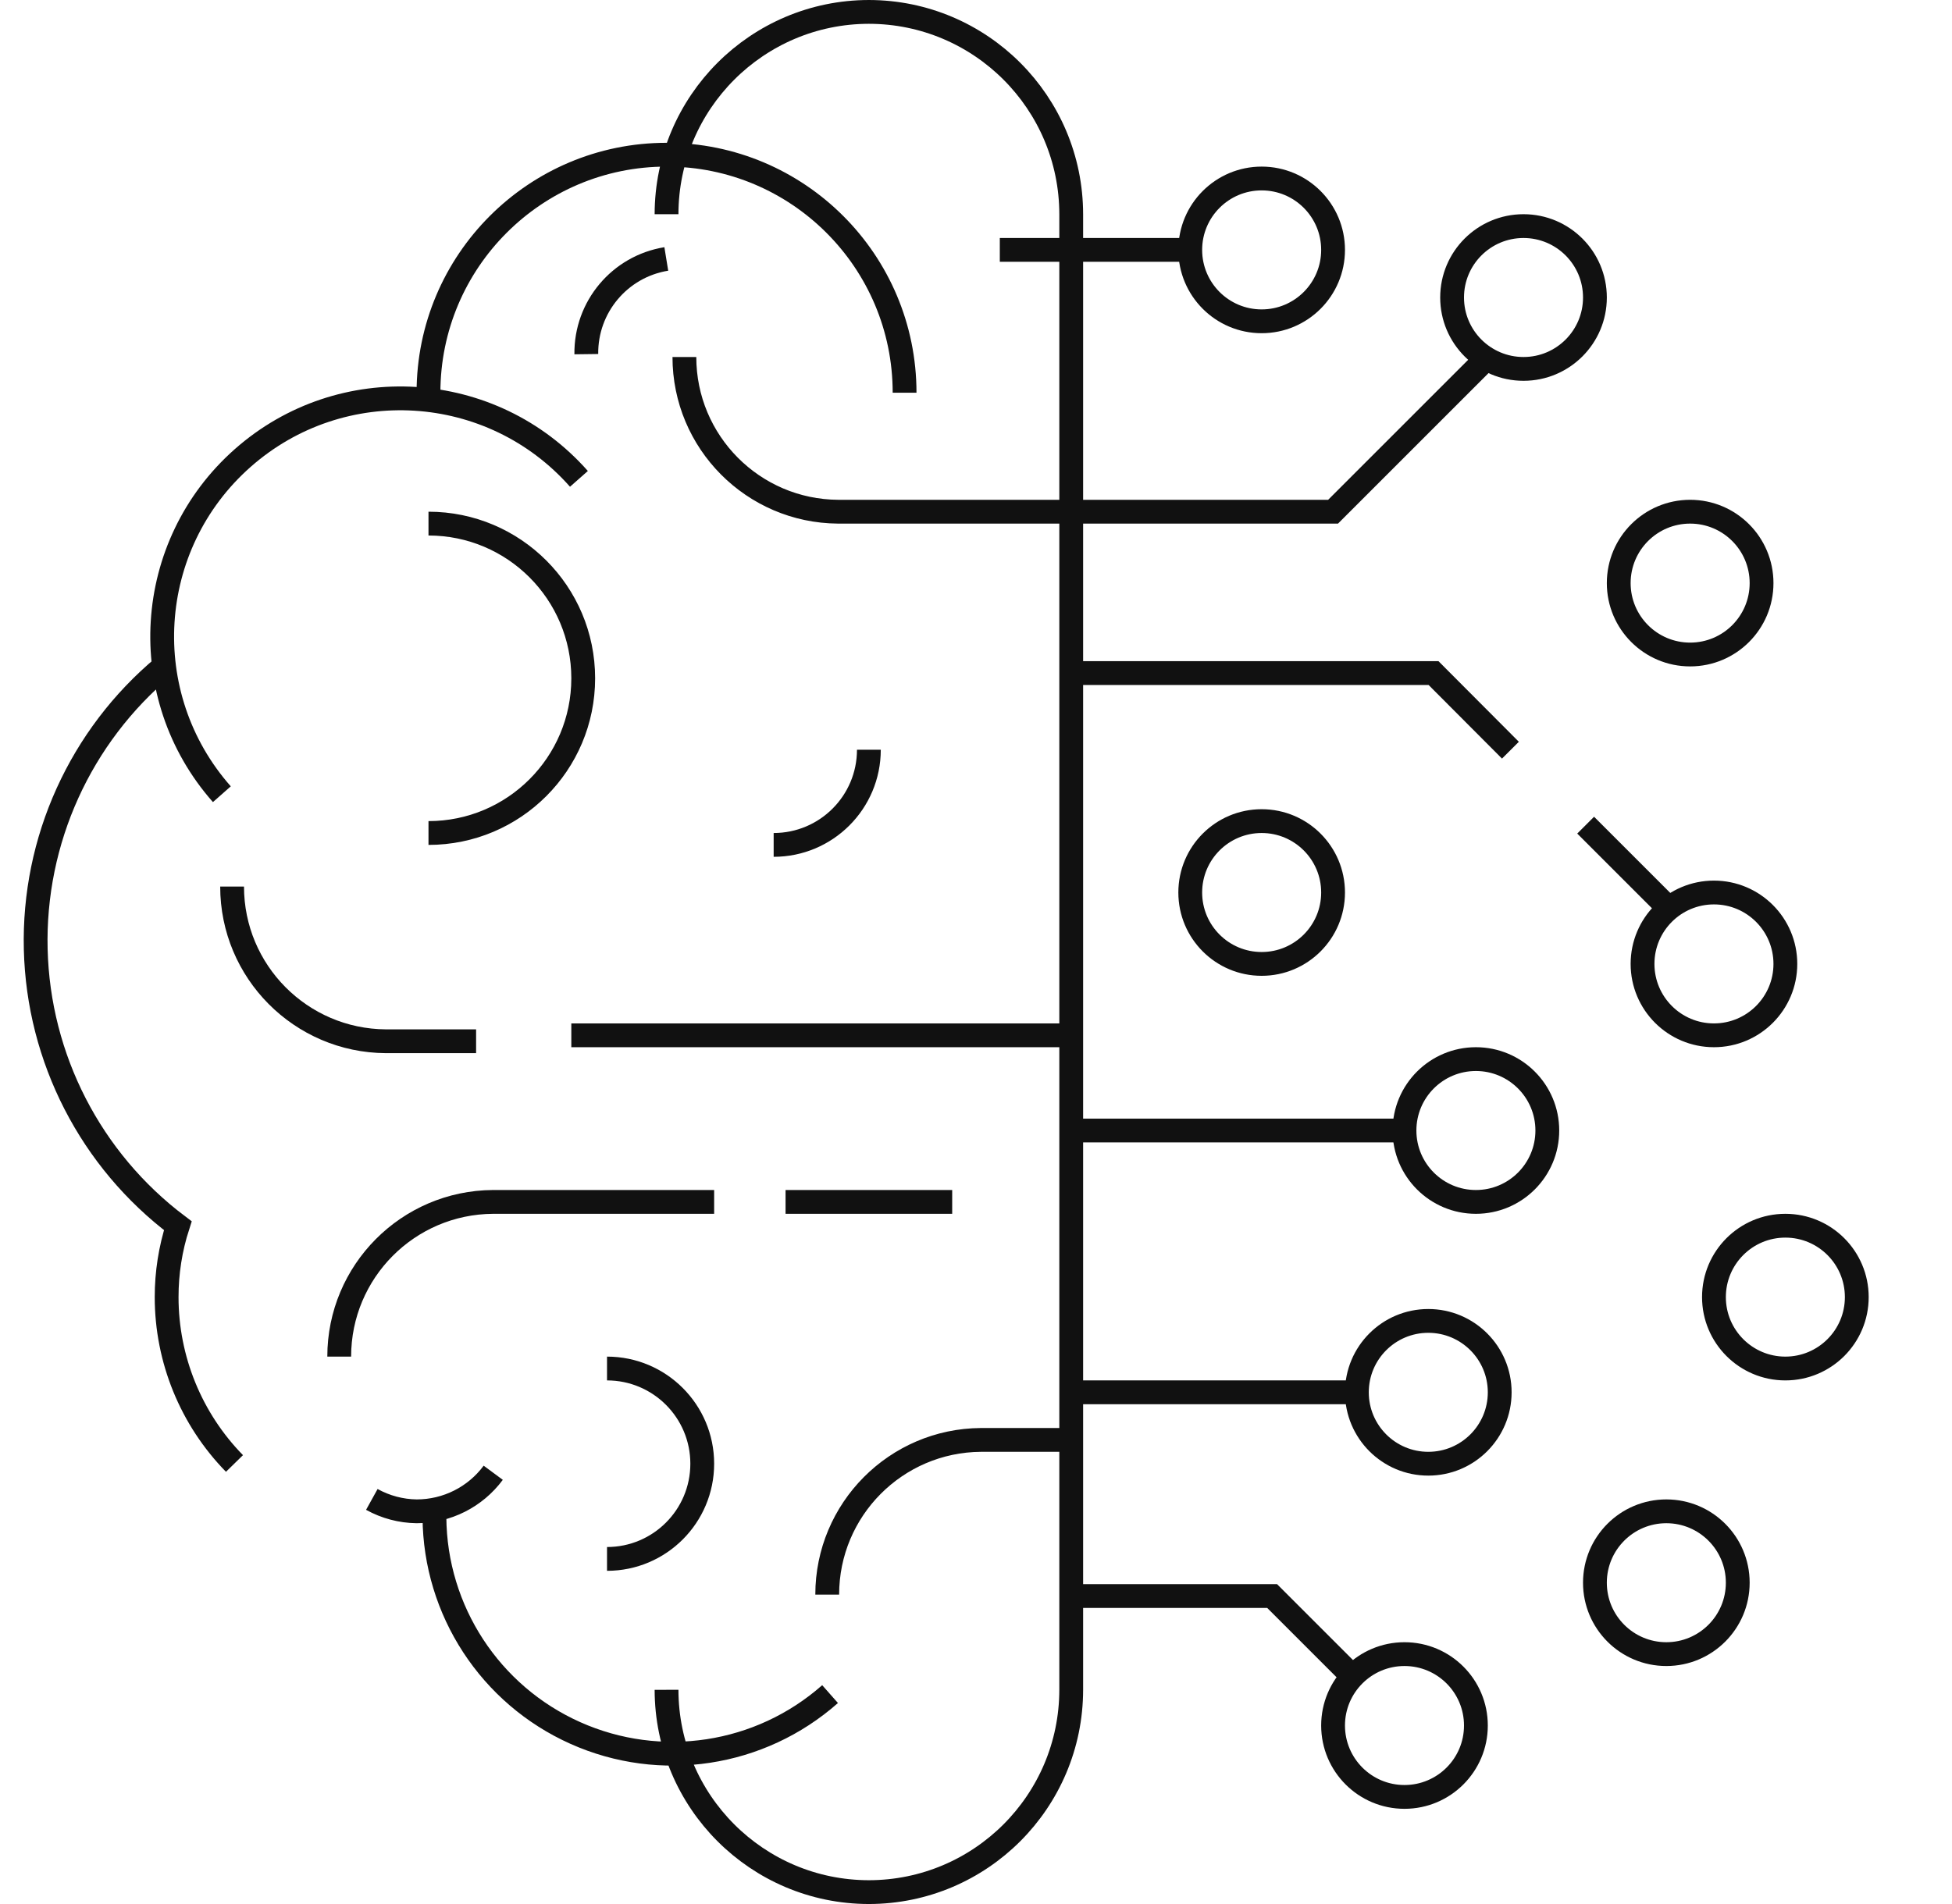
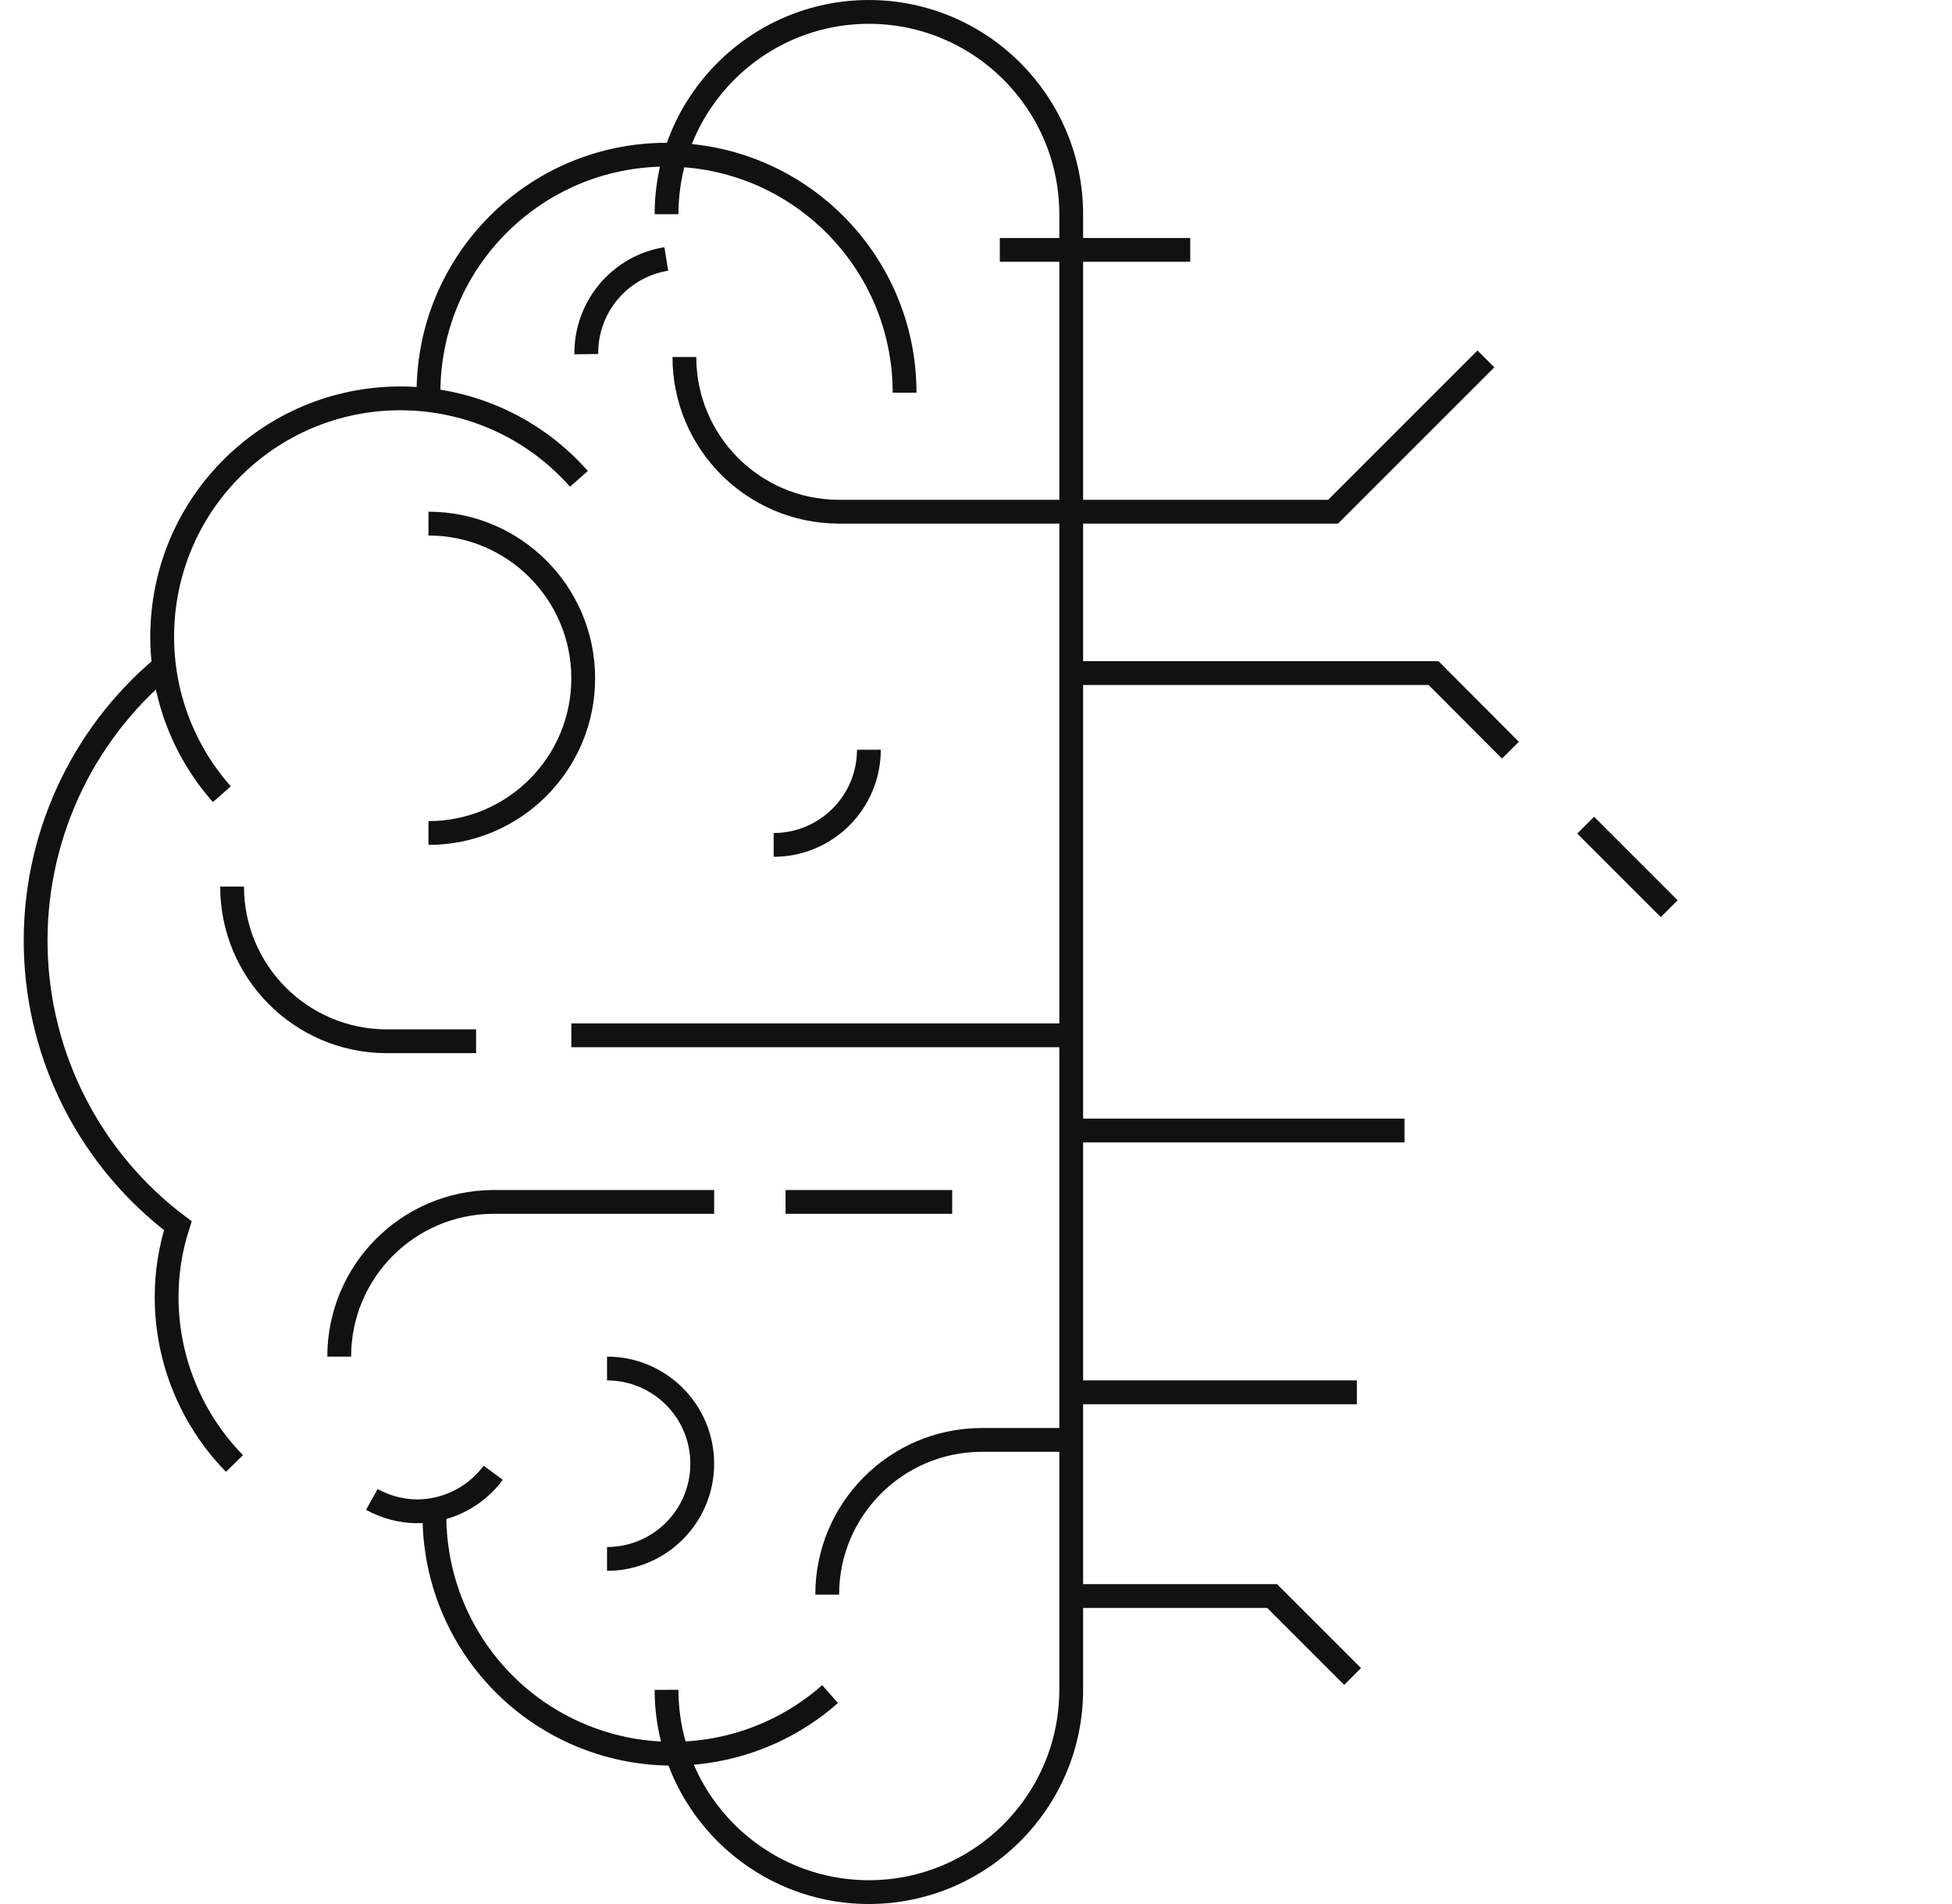
<svg xmlns="http://www.w3.org/2000/svg" width="82" height="80" viewBox="0 0 82 80" fill="none">
  <path d="M28 71c.006 4.692 3.808 8.495 8.5 8.5 4.692-.005 8.495-3.808 8.5-8.5v-62c-.005-4.692-3.808-8.494-8.5-8.5-4.692.006-8.494 3.808-8.5 8.5M18 16.5c0-5.523 4.477-10 10-10s10 4.477 10 10M18 22c3.59 0 6.5 2.91 6.5 6.5s-2.91 6.5-6.5 6.5M36.5 31.5c0 2.209-1.791 4-4 4M25.5 57.5c2.209 0 4 1.791 4 4s-1.791 4-4 4M20.72 61.88c-.755 1.02-1.95 1.622-3.22 1.62-.658-.009-1.304-.181-1.88-.5M24.63 14.88c-.025-1.982 1.404-3.683 3.36-4M20 43.75h-3.79c-3.574-.022-6.46-2.926-6.46-6.5M30 50.5h-9.29c-3.574.022-6.46 2.926-6.46 6.5M28.75 15c0 3.574 2.886 6.478 6.46 6.5h20.79l6.42-6.42M45 60.5h-3.79c-3.574.022-6.46 2.926-6.46 6.5M9.85 61.49c-1.827-1.868-2.85-4.377-2.85-6.99-.001-1.018.157-2.031.47-3-3.658-2.756-5.856-7.032-5.969-11.61-.113-4.578 1.872-8.957 5.389-11.89M9.32 33.37c-3.659-4.142-3.267-10.466.875-14.125 4.142-3.659 10.466-3.267 14.125.875M34.87 71.18c-2.938 2.595-7.122 3.234-10.701 1.634-3.579-1.6-5.893-5.144-5.919-9.064M33 50.5h7M24 43.5h21" stroke="#111" />
-   <path fill-rule="evenodd" clip-rule="evenodd" d="M53 13.5c1.657 0 3-1.343 3-3s-1.343-3-3-3-3 1.343-3 3 1.343 3 3 3zM64 15.5c1.657 0 3-1.343 3-3s-1.343-3-3-3-3 1.343-3 3 1.343 3 3 3zM71 27.5c1.657 0 3-1.343 3-3s-1.343-3-3-3-3 1.343-3 3 1.343 3 3 3zM72 43.5c1.657 0 3-1.343 3-3s-1.343-3-3-3-3 1.343-3 3 1.343 3 3 3zM53 40.5c1.657 0 3-1.343 3-3s-1.343-3-3-3-3 1.343-3 3 1.343 3 3 3zM62 50.5c1.657 0 3-1.343 3-3s-1.343-3-3-3-3 1.343-3 3 1.343 3 3 3zM75 57.5c1.657 0 3-1.343 3-3s-1.343-3-3-3-3 1.343-3 3 1.343 3 3 3zM70 69.5c1.657 0 3-1.343 3-3s-1.343-3-3-3-3 1.343-3 3 1.343 3 3 3zM60 61.5c1.657 0 3-1.343 3-3s-1.343-3-3-3-3 1.343-3 3 1.343 3 3 3zM59 75.5c1.657 0 3-1.343 3-3s-1.343-3-3-3-3 1.343-3 3 1.343 3 3 3z" stroke="#111" />
  <path d="M50 10.5h-8M63.45 31.52l-3.23-3.24h-15.22M70.12 38.18l-3.51-3.51M59 47.5h-14M57 58.5h-12M56.82 70.44l-3.38-3.38h-8.44" stroke="#111" />
</svg>